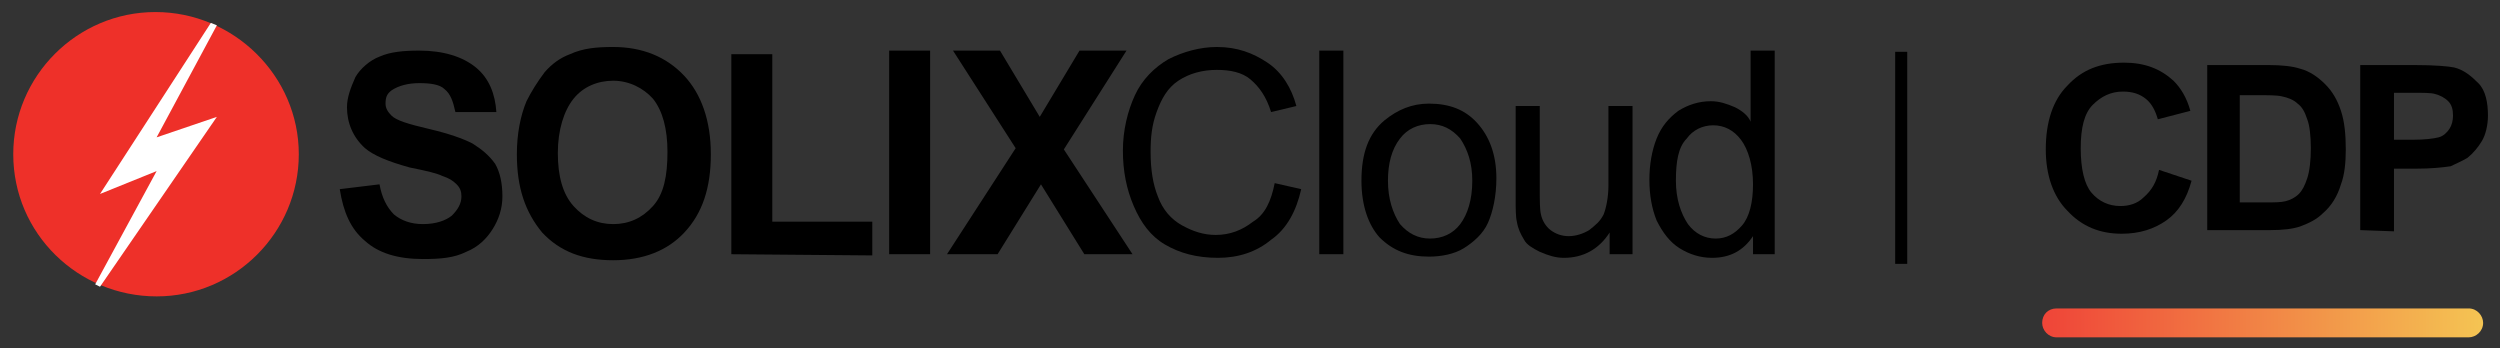
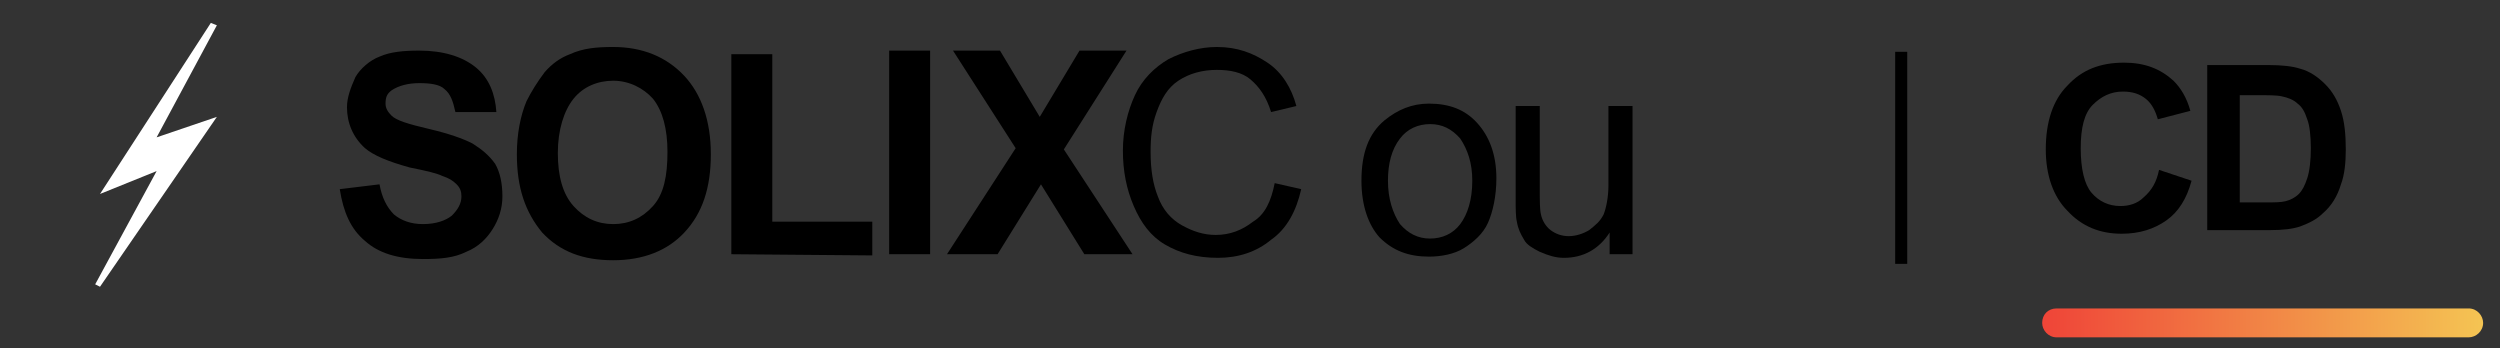
<svg xmlns="http://www.w3.org/2000/svg" version="1.1" id="Layer_1" x="0px" y="0px" viewBox="0 0 207.5 28.9" style="enable-background:new 0 0 207.5 28.9;" xml:space="preserve">
  <rect x="0" y="0" width="207.5" height="28.9" fill="#333333" stroke="none" />
  <style type="text/css">
	.st0{fill:#EE3029;}
	.st1{fill:#FFFFFF;}
	.st2{fill:#FFFFFF;stroke:#000000;stroke-miterlimit:10;}
	.st3{fill:url(#SVGID_1_);}
</style>
  <g>
    <g>
      <g>
-         <path class="st0" d="M1.1,12.8C1.1,6.3,6.4,1,12.9,1s11.9,5.3,11.9,11.8S19.5,24.6,13,24.6S1.1,19.4,1.1,12.8" />
        <polyline class="st1" points="17.5,1.9 8.3,16.1 13,14.2 7.9,23.6 8.3,23.8 18,9.7 13,11.4 18,2.1    " />
      </g>
      <g>
        <path d="M28.2,15.7l3.3-0.4c0.2,1.1,0.6,1.9,1.2,2.5c0.6,0.5,1.4,0.8,2.4,0.8c1.1,0,1.9-0.3,2.4-0.7c0.5-0.5,0.8-1,0.8-1.6     c0-0.4-0.1-0.7-0.4-1c-0.3-0.3-0.6-0.5-1.2-0.7c-0.4-0.2-1.2-0.4-2.7-0.7c-1.8-0.5-3-1-3.7-1.6c-1-0.9-1.5-2.1-1.5-3.4     c0-0.8,0.3-1.6,0.7-2.5c0.4-0.7,1.2-1.4,2-1.7c0.9-0.4,2-0.5,3.3-0.5c2,0,3.6,0.5,4.7,1.4c1.1,0.9,1.6,2.2,1.7,3.7h-3.4     c-0.2-0.9-0.4-1.5-0.9-1.9c-0.4-0.4-1.2-0.5-2.1-0.5s-1.7,0.2-2.3,0.6C32.1,7.8,32,8.1,32,8.6c0,0.4,0.2,0.7,0.5,1     c0.4,0.4,1.4,0.7,3.1,1.1c1.7,0.4,2.8,0.8,3.6,1.2c0.8,0.5,1.4,1,1.9,1.7c0.4,0.7,0.6,1.6,0.6,2.7c0,1-0.3,1.9-0.8,2.7     c-0.5,0.8-1.2,1.5-2.2,1.9c-1,0.5-2.1,0.6-3.6,0.6c-2.1,0-3.7-0.5-4.8-1.5C29.1,19,28.5,17.6,28.2,15.7z" />
        <path d="M42.9,12.8c0-1.7,0.3-3.2,0.8-4.4c0.4-0.8,0.9-1.6,1.5-2.4c0.6-0.7,1.3-1.2,2.1-1.5c1.1-0.5,2.2-0.6,3.6-0.6     c2.4,0,4.4,0.8,5.9,2.4C58.2,7.8,59,10,59,12.8s-0.7,4.9-2.2,6.5c-1.4,1.5-3.4,2.3-5.9,2.3s-4.4-0.7-5.9-2.3     C43.6,17.6,42.9,15.6,42.9,12.8z M46.3,12.7c0,1.9,0.4,3.4,1.3,4.4c0.9,1,2,1.5,3.3,1.5s2.4-0.5,3.3-1.5c0.9-1,1.2-2.5,1.2-4.5     c0-1.9-0.4-3.4-1.2-4.4c-0.8-0.9-2-1.5-3.3-1.5s-2.5,0.5-3.3,1.5S46.3,10.8,46.3,12.7z" />
        <path d="M60.7,21.1V4.5h3.4v13.9h8.3v2.8L60.7,21.1L60.7,21.1z" />
        <path d="M73.8,21.1V4.2h3.4v16.9C77.2,21.1,73.8,21.1,73.8,21.1z" />
        <path d="M78.6,21.1l5.7-8.8l-5.2-8.1H83l3.3,5.5l3.3-5.5h3.9l-5.2,8.2l5.7,8.7h-4l-3.6-5.8l-3.6,5.8     C82.8,21.1,78.6,21.1,78.6,21.1z" />
        <path d="M105.8,15.2l2.2,0.5c-0.4,1.8-1.2,3.3-2.5,4.2c-1.2,1-2.7,1.5-4.4,1.5c-1.8,0-3.2-0.4-4.4-1.1c-1.2-0.7-2-1.8-2.6-3.2     c-0.6-1.4-0.9-2.9-0.9-4.6s0.4-3.3,1-4.6s1.6-2.3,2.8-3c1.2-0.6,2.6-1,4-1c1.7,0,3,0.5,4.2,1.3s2,2.1,2.4,3.6l-2.1,0.5     c-0.4-1.3-1-2.1-1.7-2.7s-1.7-0.8-2.8-0.8c-1.2,0-2.3,0.3-3.2,0.9c-0.9,0.6-1.4,1.5-1.8,2.6s-0.5,2.1-0.5,3.3     c0,1.5,0.2,2.7,0.6,3.7c0.4,1.1,1.1,1.9,2,2.4s1.8,0.8,2.8,0.8c1.2,0,2.2-0.4,3.1-1.1C105,17.8,105.5,16.7,105.8,15.2z" />
-         <path d="M109.5,21.1V4.2h2v16.9C111.5,21.1,109.5,21.1,109.5,21.1z" />
        <path d="M113,15c0-2.3,0.6-3.9,1.9-5c1.1-0.9,2.3-1.4,3.7-1.4c1.7,0,3,0.5,4,1.6s1.6,2.6,1.6,4.6c0,1.5-0.3,2.8-0.7,3.7     c-0.4,0.9-1.2,1.6-2,2.1s-1.9,0.7-2.9,0.7c-1.7,0-3-0.5-4.1-1.6C113.6,18.7,113,17.1,113,15z M115.2,15c0,1.5,0.4,2.7,1,3.6     c0.7,0.8,1.5,1.2,2.5,1.2s1.9-0.4,2.5-1.2c0.6-0.8,1-2,1-3.6c0-1.5-0.4-2.6-1-3.5c-0.7-0.8-1.5-1.2-2.5-1.2s-1.9,0.4-2.5,1.2     C115.5,12.4,115.2,13.6,115.2,15z" />
        <path d="M133.6,21.1v-1.8c-0.9,1.4-2.2,2.1-3.8,2.1c-0.7,0-1.3-0.2-2-0.5c-0.6-0.3-1.1-0.6-1.3-1c-0.3-0.5-0.5-0.9-0.6-1.5     c-0.1-0.4-0.1-1.1-0.1-1.9V8.8h2v6.8c0,1.1,0,1.8,0.1,2.2c0.1,0.5,0.4,1,0.8,1.3s0.9,0.5,1.5,0.5s1.2-0.2,1.7-0.5     c0.5-0.4,0.9-0.7,1.2-1.3c0.2-0.5,0.4-1.4,0.4-2.4V8.8h2v12.3H133.6L133.6,21.1z" />
-         <path d="M145.5,21.1v-1.5c-0.8,1.2-1.9,1.8-3.4,1.8c-1,0-1.9-0.3-2.7-0.8s-1.4-1.3-1.9-2.3c-0.4-1-0.6-2.1-0.6-3.4     c0-1.2,0.2-2.4,0.6-3.4c0.4-1,1-1.7,1.8-2.3c0.8-0.5,1.7-0.8,2.7-0.8c0.7,0,1.3,0.2,2,0.5c0.6,0.3,1.1,0.7,1.3,1.2V4.2h2v16.9     C147.3,21.1,145.5,21.1,145.5,21.1z M139.1,15c0,1.5,0.4,2.7,1,3.6c0.6,0.8,1.4,1.2,2.3,1.2s1.6-0.4,2.2-1.1     c0.6-0.7,0.9-1.9,0.9-3.4c0-1.6-0.4-2.9-1-3.7s-1.4-1.2-2.3-1.2c-0.9,0-1.7,0.4-2.2,1.1C139.3,12.2,139.1,13.4,139.1,15z" />
      </g>
    </g>
    <line class="st2" x1="157.8" y1="4.3" x2="157.8" y2="21.9" />
    <linearGradient id="SVGID_1_" gradientUnits="userSpaceOnUse" x1="169.414" y1="-808.8" x2="206.081" y2="-808.8" gradientTransform="matrix(1 0 0 -1 0 -782)">
      <stop offset="0" style="stop-color:#EF4438" />
      <stop offset="1" style="stop-color:#F4C453" />
    </linearGradient>
    <path class="st3" d="M170.7,25.6h34.2c0.7,0,1.2,0.6,1.2,1.2l0,0c0,0.7-0.6,1.2-1.2,1.2h-34.2c-0.7,0-1.2-0.6-1.2-1.2l0,0   C169.5,26.1,170,25.6,170.7,25.6z" />
    <g>
      <path d="M179.2,14.1l2.7,0.9c-0.4,1.5-1.1,2.6-2.1,3.3s-2.2,1.1-3.7,1.1c-1.8,0-3.3-0.6-4.5-1.9c-1.2-1.2-1.8-3-1.8-5.1    c0-2.3,0.6-4.1,1.8-5.3c1.2-1.3,2.7-1.9,4.7-1.9c1.7,0,3,0.5,4.1,1.5c0.6,0.6,1.1,1.4,1.4,2.5l-2.7,0.7c-0.2-0.7-0.5-1.3-1-1.7    s-1.1-0.6-1.9-0.6c-1,0-1.8,0.4-2.5,1.1s-1,1.9-1,3.6s0.3,3,0.9,3.7c0.6,0.7,1.4,1.1,2.4,1.1c0.7,0,1.4-0.2,1.9-0.7    C178.6,15.8,179,15.1,179.2,14.1z" />
      <path d="M183.2,5.4h5.1c1.1,0,2,0.1,2.6,0.3c0.8,0.2,1.5,0.7,2.1,1.3s1,1.3,1.3,2.2s0.4,2,0.4,3.2c0,1.1-0.1,2.1-0.4,2.9    c-0.3,1-0.8,1.8-1.5,2.4c-0.5,0.5-1.1,0.8-1.9,1.1c-0.6,0.2-1.4,0.3-2.5,0.3h-5.2L183.2,5.4L183.2,5.4z M185.9,7.7v9.1h2.1    c0.8,0,1.3,0,1.7-0.1s0.8-0.3,1.1-0.6c0.3-0.3,0.5-0.7,0.7-1.3s0.3-1.5,0.3-2.5s-0.1-1.9-0.3-2.4c-0.2-0.6-0.4-1-0.8-1.3    c-0.3-0.3-0.8-0.5-1.3-0.6c-0.4-0.1-1.1-0.1-2.3-0.1h-1.2V7.7z" />
-       <path d="M195.9,19.1V5.4h4.5c1.7,0,2.8,0.1,3.3,0.2c0.8,0.2,1.4,0.7,2,1.3s0.8,1.6,0.8,2.7c0,0.8-0.2,1.6-0.5,2.1s-0.7,1-1.2,1.4    c-0.5,0.3-1,0.5-1.4,0.7c-0.7,0.1-1.6,0.2-2.9,0.2h-1.8v5.2L195.9,19.1L195.9,19.1L195.9,19.1z M198.7,7.7v3.9h1.5    c1.1,0,1.8-0.1,2.2-0.2s0.7-0.4,0.9-0.7s0.3-0.7,0.3-1.1c0-0.5-0.1-0.9-0.4-1.2s-0.7-0.5-1.1-0.6c-0.3-0.1-1-0.1-2-0.1    C200.1,7.7,198.7,7.7,198.7,7.7z" />
    </g>
  </g>
</svg>